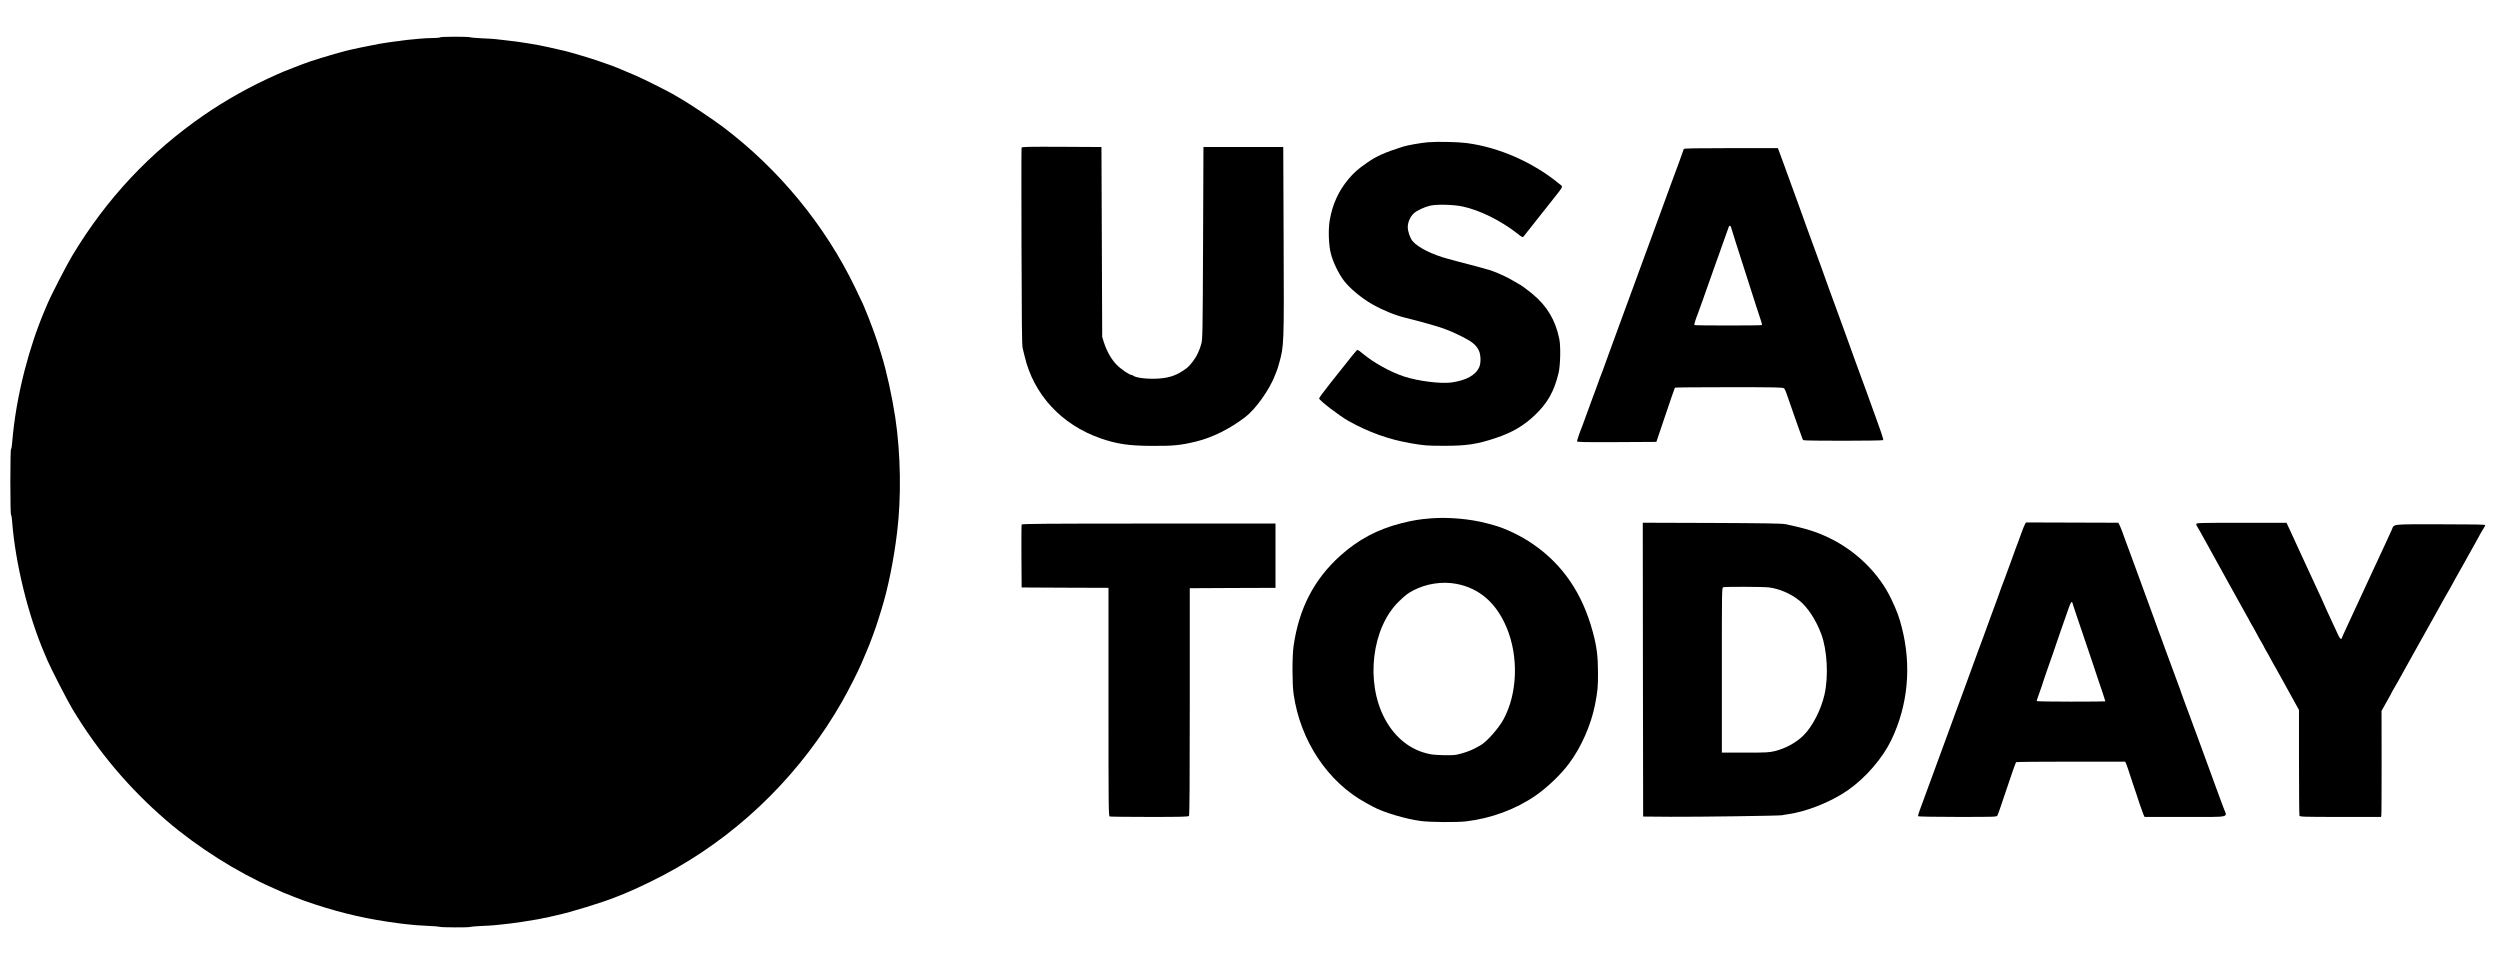
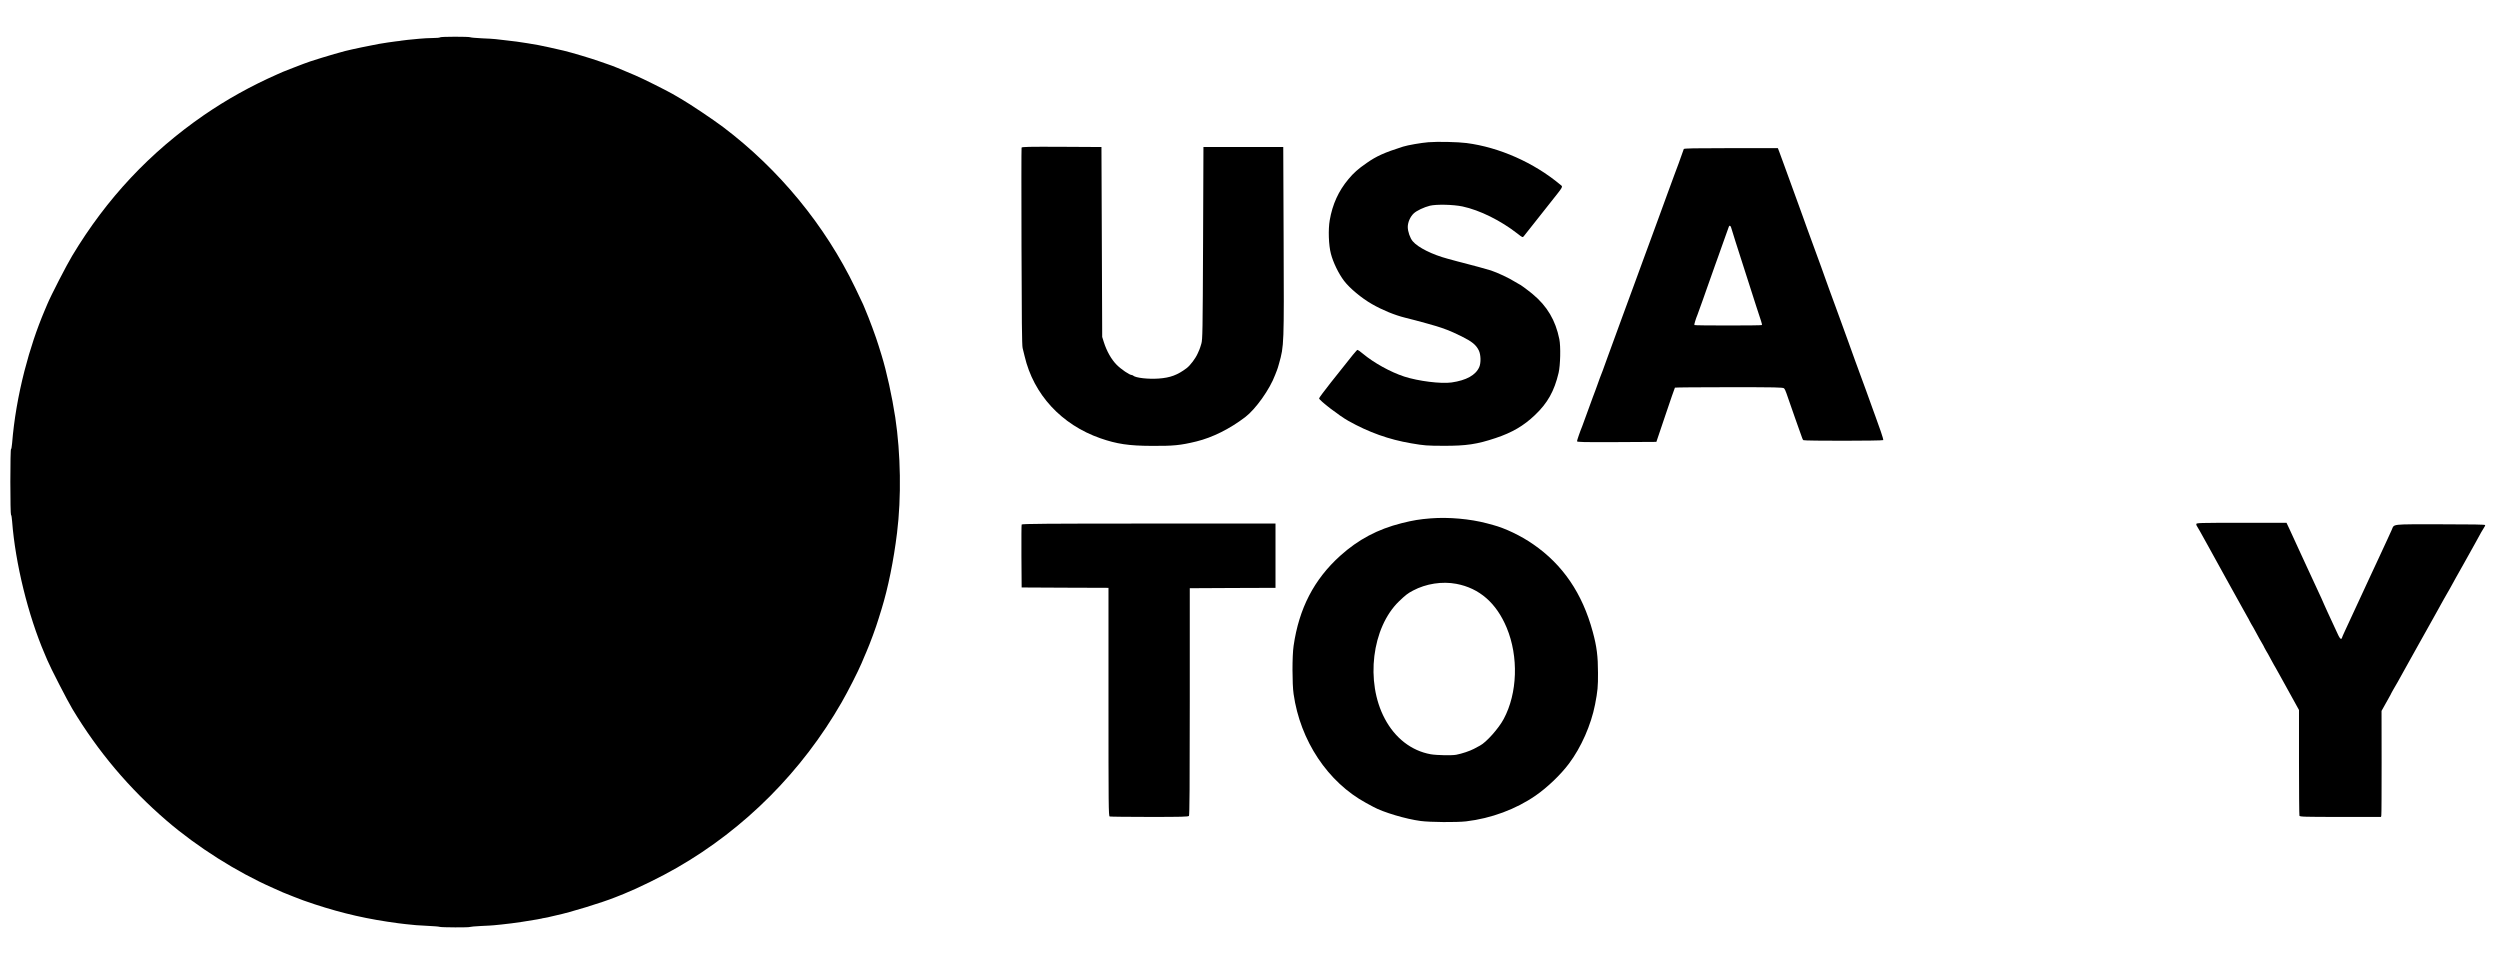
<svg xmlns="http://www.w3.org/2000/svg" version="1.0" width="80px" height="31px" viewBox="0 0 3383 1292" preserveAspectRatio="xMidYMid meet">
  <g transform="translate(0,1292) scale(0.1,-0.1)" fill="#000000" stroke="none">
    <path d="M5954 12509 c-3 -5 -47 -9 -97 -9 -51 0 -135 -5 -187 -10 -52 -5 -122 -12 -155 -15 -33 -3 -69 -8 -81 -10 -11 -3 -45 -7 -75 -10 -30 -3 -79 -10 -109 -15 -30 -5 -86 -14 -125 -20 -78 -13 -370 -74 -455 -96 -155 -40 -504 -147 -565 -174 -11 -5 -69 -27 -130 -50 -60 -23 -126 -49 -145 -57 -19 -9 -53 -24 -75 -33 -362 -160 -688 -342 -995 -553 -732 -505 -1316 -1127 -1782 -1902 -75 -124 -289 -539 -337 -655 -13 -30 -29 -68 -36 -85 -108 -255 -197 -522 -274 -820 -85 -332 -142 -664 -167 -977 -4 -48 -11 -85 -15 -82 -5 3 -9 -192 -9 -440 0 -252 4 -446 9 -448 5 -1 12 -41 15 -88 43 -565 216 -1272 441 -1795 7 -16 23 -55 36 -85 40 -98 274 -552 339 -660 349 -579 768 -1075 1275 -1511 415 -357 951 -696 1440 -911 49 -22 109 -48 132 -59 22 -10 90 -37 150 -60 59 -22 117 -44 128 -49 11 -5 81 -29 155 -53 385 -126 721 -202 1130 -256 67 -9 107 -13 240 -26 19 -2 96 -6 170 -10 74 -3 142 -9 150 -13 20 -8 404 -10 410 -1 3 3 70 9 150 13 80 3 159 8 175 10 17 2 62 7 100 10 79 8 191 22 280 36 194 31 260 42 265 45 3 2 23 6 45 9 22 4 54 10 70 15 17 5 57 14 90 21 173 36 614 171 790 242 28 11 60 24 73 29 12 5 32 13 45 18 189 76 506 231 717 353 921 529 1694 1305 2229 2238 86 149 221 415 270 530 13 30 29 70 37 88 8 17 20 47 28 65 50 115 132 338 165 449 12 38 30 97 41 132 87 282 163 654 209 1031 59 476 50 1068 -24 1560 -44 287 -117 621 -185 841 -11 35 -29 94 -41 132 -35 116 -127 364 -186 502 -8 19 -19 44 -23 55 -5 11 -53 112 -107 225 -408 846 -1030 1602 -1786 2174 -137 103 -450 313 -572 383 -38 23 -90 52 -115 67 -94 53 -399 206 -505 251 -200 86 -308 130 -373 151 -26 8 -76 26 -112 39 -106 38 -377 119 -482 144 -48 11 -74 17 -198 45 -119 26 -164 35 -290 55 -132 21 -162 25 -305 41 -50 6 -109 13 -130 15 -22 3 -105 8 -185 11 -80 4 -149 10 -155 14 -15 10 -404 10 -411 -1z" />
    <path d="M19330 11090 c-99 -8 -278 -39 -345 -60 -254 -81 -358 -128 -491 -221 -121 -84 -174 -132 -247 -219 -134 -160 -216 -340 -253 -555 -22 -126 -15 -339 16 -455 30 -116 104 -269 178 -366 75 -99 238 -235 377 -314 145 -83 309 -150 451 -185 171 -42 443 -118 489 -136 11 -4 47 -17 80 -29 33 -12 119 -50 191 -86 143 -71 198 -115 236 -193 27 -56 30 -166 6 -222 -48 -111 -175 -181 -376 -210 -145 -20 -448 18 -640 80 -186 61 -410 185 -559 309 -34 29 -67 52 -72 52 -11 0 -40 -34 -363 -443 -87 -110 -158 -206 -158 -213 0 -26 273 -236 395 -304 278 -156 550 -253 850 -304 181 -31 211 -33 439 -34 308 -1 455 21 705 105 223 74 380 166 532 311 171 162 262 325 320 571 24 101 30 357 10 456 -51 254 -165 447 -359 608 -75 62 -177 137 -187 137 -2 0 -28 15 -57 33 -79 50 -226 119 -323 152 -35 12 -284 80 -385 105 -19 5 -51 13 -70 18 -19 6 -78 22 -132 36 -206 55 -401 152 -471 236 -36 42 -67 132 -67 193 0 63 33 139 81 184 39 37 139 84 219 104 90 21 315 16 440 -10 234 -50 517 -190 745 -368 67 -53 70 -54 85 -35 8 10 64 81 125 158 60 76 169 214 242 306 174 220 165 203 128 233 -358 299 -825 506 -1270 564 -115 15 -392 21 -515 11z" />
    <path d="M13824 11017 c-3 -8 -3 -612 -1 -1343 2 -956 6 -1340 15 -1369 6 -22 18 -71 27 -110 121 -518 498 -927 1025 -1111 220 -77 386 -102 691 -103 295 -2 392 7 609 60 217 53 451 170 660 329 142 108 333 377 405 571 9 24 21 53 25 64 5 11 18 52 28 90 68 242 68 246 62 1675 l-5 1255 -540 0 -540 0 -5 -1300 c-5 -1200 -7 -1305 -23 -1360 -9 -33 -22 -70 -27 -82 -6 -13 -15 -35 -22 -50 -29 -67 -101 -163 -150 -200 -123 -93 -222 -130 -379 -141 -143 -10 -310 9 -344 39 -5 5 -15 9 -21 9 -29 0 -144 78 -204 139 -71 72 -134 183 -173 306 l-22 70 -5 1285 -5 1285 -538 3 c-445 2 -538 0 -543 -11z" />
    <path d="M22785 10998 c-35 -102 -112 -312 -125 -343 -5 -11 -45 -121 -90 -245 -86 -236 -113 -312 -135 -370 -23 -60 -52 -140 -110 -300 -31 -85 -72 -198 -92 -250 -19 -52 -43 -117 -53 -145 -10 -27 -34 -93 -53 -145 -20 -52 -61 -165 -92 -250 -31 -85 -71 -195 -90 -245 -55 -149 -140 -382 -190 -520 -61 -171 -83 -230 -106 -286 -10 -25 -25 -68 -34 -95 -9 -27 -20 -58 -25 -69 -4 -11 -20 -51 -34 -90 -49 -138 -138 -380 -146 -400 -26 -61 -70 -189 -70 -201 0 -12 78 -14 537 -12 l537 3 123 364 c67 200 125 366 128 370 4 3 333 6 733 6 633 0 728 -2 743 -15 9 -8 25 -40 34 -70 10 -30 21 -64 26 -75 10 -25 65 -183 89 -255 10 -30 35 -100 55 -155 20 -55 39 -109 43 -120 3 -11 10 -23 16 -27 16 -11 1074 -10 1080 1 3 4 -12 57 -33 117 -22 60 -53 150 -71 199 -17 50 -35 99 -40 110 -8 19 -51 138 -72 200 -5 17 -14 39 -18 50 -11 26 -79 212 -92 250 -5 17 -14 39 -18 50 -5 11 -20 54 -35 95 -15 41 -35 98 -45 125 -10 28 -30 84 -45 125 -31 87 -50 139 -98 270 -19 52 -56 154 -82 225 -26 72 -60 165 -76 207 -16 43 -36 99 -45 125 -9 27 -40 113 -69 193 -70 189 -160 437 -192 525 -13 39 -33 93 -43 120 -10 28 -40 109 -65 180 -48 134 -77 214 -100 275 -26 69 -54 147 -100 275 -26 72 -56 154 -67 183 l-20 52 -634 0 c-499 0 -636 -3 -639 -12z m640 -1060 c12 -42 97 -312 140 -443 39 -119 66 -203 202 -630 25 -77 53 -163 63 -192 10 -29 15 -54 12 -57 -3 -4 -209 -6 -457 -6 -248 0 -454 2 -457 6 -5 4 20 87 42 139 10 24 53 143 74 205 8 25 31 90 51 145 36 99 99 276 115 325 5 14 25 70 45 125 20 55 44 125 55 155 15 45 43 122 85 238 7 19 23 14 30 -10z" />
    <path d="M19360 6000 c-151 -12 -237 -26 -393 -65 -325 -82 -587 -221 -831 -441 -355 -320 -558 -713 -631 -1219 -20 -134 -20 -516 0 -652 90 -632 463 -1193 981 -1474 32 -18 77 -42 100 -54 131 -72 439 -164 638 -190 128 -17 489 -20 616 -5 339 40 673 164 940 349 158 109 339 282 451 432 166 221 299 524 353 799 36 187 41 242 40 430 0 222 -17 358 -71 555 -140 519 -405 909 -808 1186 -166 115 -378 216 -540 259 -16 5 -55 15 -85 23 -227 60 -516 86 -760 67z m347 -886 c313 -59 542 -259 682 -595 162 -390 146 -886 -41 -1234 -68 -128 -236 -316 -321 -360 -18 -9 -54 -29 -82 -44 -55 -29 -161 -65 -240 -80 -59 -11 -266 -7 -345 7 -261 47 -483 219 -622 483 -264 497 -174 1231 193 1586 91 87 118 108 190 146 177 94 395 127 586 91z" />
-     <path d="M27403 5924 c-7 -12 -31 -70 -52 -130 -21 -60 -43 -120 -49 -134 -12 -28 -38 -101 -77 -210 -15 -41 -30 -84 -35 -95 -5 -11 -20 -51 -33 -90 -14 -38 -30 -81 -35 -95 -14 -33 -41 -107 -97 -265 -26 -71 -67 -184 -92 -250 -24 -66 -48 -131 -53 -145 -10 -29 -61 -170 -127 -345 -25 -66 -48 -131 -53 -145 -8 -23 -54 -150 -100 -275 -11 -27 -42 -113 -70 -190 -28 -77 -60 -164 -71 -192 -43 -118 -60 -165 -114 -313 -31 -85 -73 -198 -92 -250 -40 -108 -96 -261 -123 -335 -10 -27 -35 -95 -55 -150 -20 -55 -45 -122 -55 -150 -10 -27 -30 -81 -44 -119 -14 -38 -23 -73 -20 -77 3 -5 243 -9 534 -9 527 0 529 0 540 21 7 11 64 177 127 367 63 191 120 350 125 353 6 4 340 7 743 7 l733 0 16 -37 c8 -20 25 -67 37 -106 12 -38 38 -115 56 -170 19 -55 39 -113 44 -130 19 -65 81 -242 94 -272 l15 -33 550 0 c635 0 570 -15 519 122 -17 45 -46 126 -66 178 -53 145 -68 187 -106 290 -45 121 -139 377 -183 500 -19 52 -43 118 -54 145 -10 28 -34 93 -53 145 -19 52 -49 132 -66 177 -17 46 -38 104 -47 130 -8 27 -19 57 -24 68 -5 11 -20 52 -33 90 -14 39 -30 81 -35 95 -14 34 -40 105 -111 300 -33 92 -64 177 -69 190 -13 32 -40 105 -97 265 -53 146 -184 505 -245 670 -11 28 -42 113 -70 190 -28 77 -60 164 -71 193 -10 28 -28 78 -40 110 -11 31 -28 72 -37 90 l-17 33 -624 2 -624 2 -14 -21z m648 -1090 c4 -16 64 -195 134 -399 69 -203 133 -392 142 -420 9 -27 30 -93 48 -145 47 -137 115 -340 115 -346 0 -2 -209 -4 -465 -4 -256 0 -465 3 -465 8 0 4 18 59 41 122 23 63 45 129 49 145 5 17 22 68 39 115 46 129 147 420 192 555 22 66 44 129 49 140 5 11 18 49 30 85 64 190 76 210 91 144z" />
-     <path d="M22232 3953 l3 -1988 370 -3 c385 -2 1474 13 1512 21 11 3 43 9 70 12 267 38 596 170 825 331 239 169 463 429 582 676 226 471 275 1003 141 1523 -36 143 -65 219 -140 379 -165 348 -471 651 -837 829 -175 85 -313 128 -593 188 -46 10 -284 14 -998 17 l-937 3 2 -1988z m1703 1113 c144 -18 297 -84 415 -179 113 -92 224 -262 295 -452 81 -215 100 -574 44 -820 -47 -206 -162 -430 -283 -551 -100 -99 -241 -176 -388 -213 -79 -19 -114 -21 -402 -21 l-316 0 0 1115 c0 1095 0 1116 19 1123 25 9 536 7 616 -2z" />
    <path d="M29720 5922 c0 -10 4 -22 9 -27 5 -6 23 -37 41 -70 18 -33 63 -114 100 -180 82 -147 112 -202 182 -330 31 -55 67 -120 80 -145 47 -82 181 -324 211 -380 16 -30 45 -81 63 -113 19 -32 34 -60 34 -63 0 -2 11 -21 23 -42 13 -20 44 -75 69 -122 25 -47 59 -109 77 -138 17 -29 31 -55 31 -58 0 -2 10 -21 23 -42 13 -20 45 -77 71 -127 27 -49 51 -94 56 -100 4 -5 23 -39 42 -75 20 -36 47 -85 61 -110 14 -25 68 -123 121 -219 l96 -174 0 -708 c0 -389 3 -714 6 -723 6 -14 64 -16 555 -16 l549 0 4 22 c3 13 4 336 4 718 l-1 695 28 50 c15 28 45 81 66 118 22 38 39 71 39 73 0 2 10 21 23 42 13 20 41 69 62 107 21 39 88 160 150 270 62 110 127 227 145 260 18 33 62 112 98 175 36 63 79 140 95 170 16 30 45 81 63 113 19 32 34 60 34 62 0 2 19 36 43 77 24 40 59 102 79 138 57 105 85 154 198 355 59 105 124 222 145 260 78 143 99 181 117 207 10 14 18 31 18 37 0 8 -174 11 -608 11 -682 0 -620 7 -657 -75 -10 -22 -36 -78 -57 -125 -42 -89 -82 -177 -125 -270 -34 -74 -83 -180 -123 -264 -18 -38 -48 -103 -67 -145 -132 -287 -221 -479 -259 -559 -24 -51 -44 -97 -44 -102 0 -6 -6 -10 -14 -10 -7 0 -26 28 -41 63 -33 73 -75 164 -139 300 -25 55 -46 100 -46 102 0 2 -16 39 -36 82 -70 151 -96 209 -131 283 -19 41 -45 98 -58 125 -13 28 -36 79 -53 115 -17 36 -43 94 -60 130 -54 119 -75 164 -123 268 l-48 102 -610 0 c-582 0 -611 -1 -611 -18z" />
    <path d="M13825 5917 c-3 -6 -4 -201 -3 -432 l3 -420 588 -3 587 -2 0 -1544 c0 -1399 1 -1544 16 -1550 9 -3 251 -6 539 -6 429 0 525 2 534 14 8 10 11 420 11 1547 l0 1534 580 3 580 2 0 435 0 435 -1715 0 c-1364 0 -1717 -3 -1720 -13z" />
  </g>
</svg>